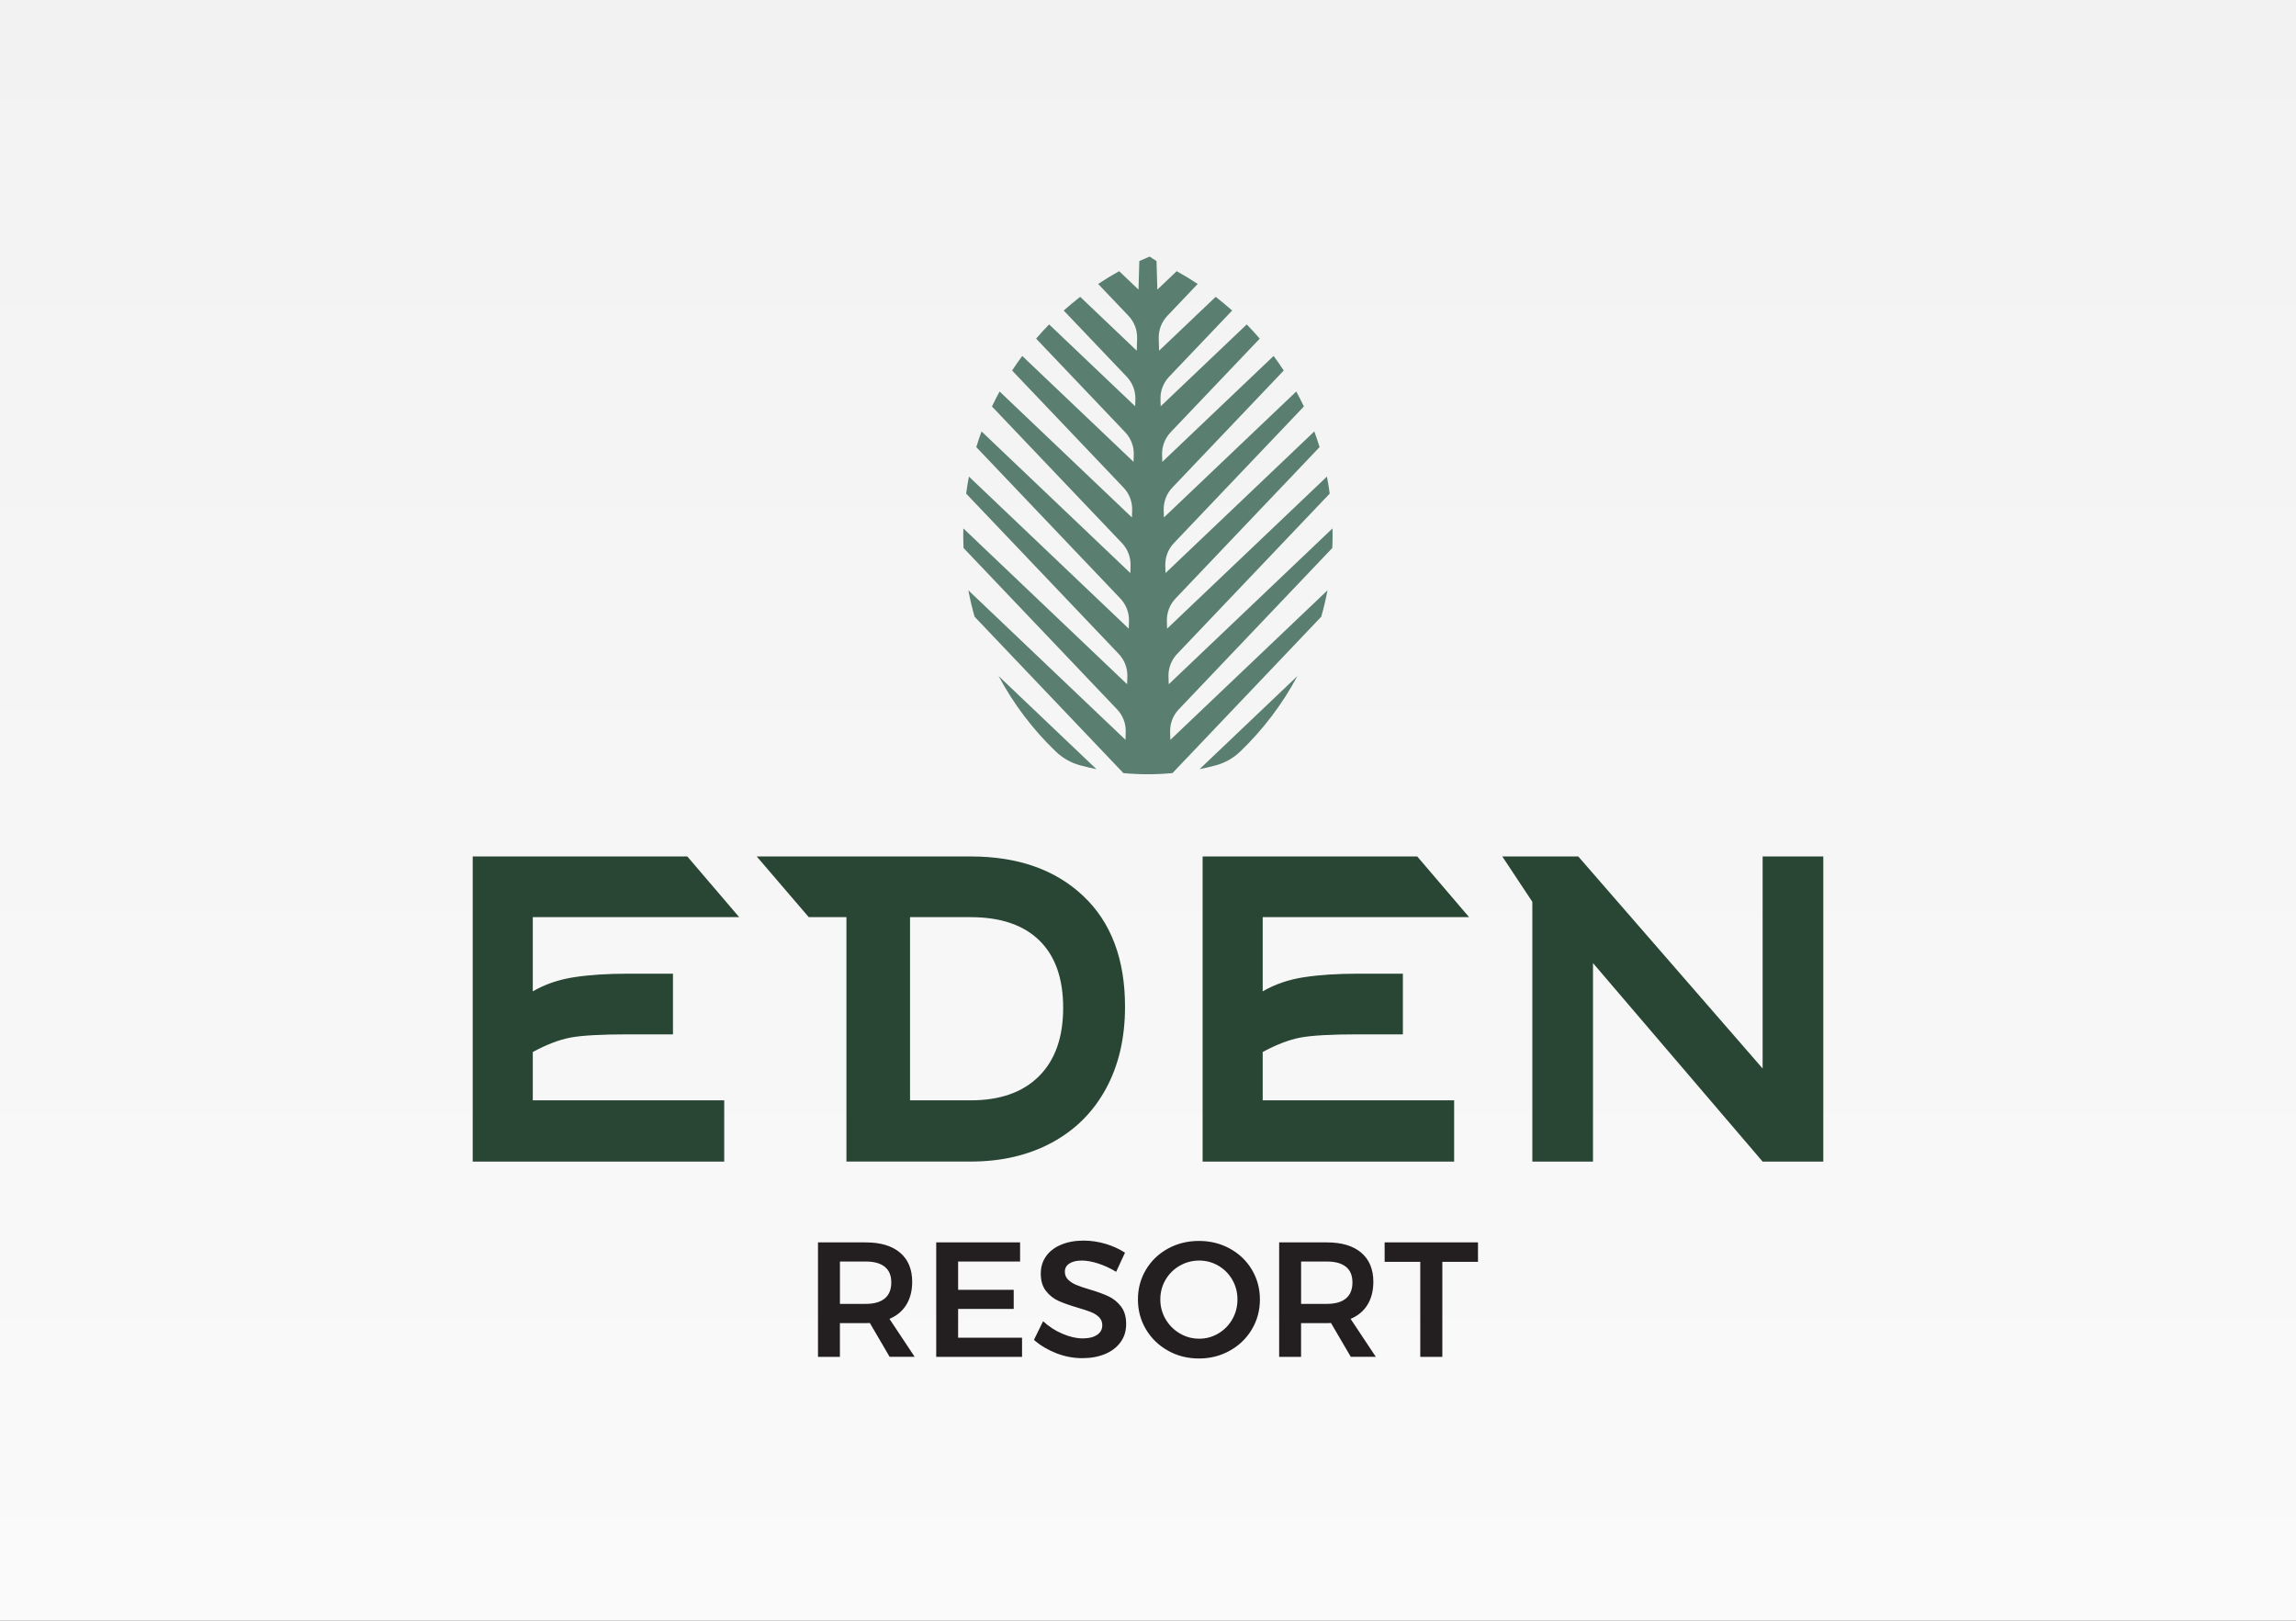
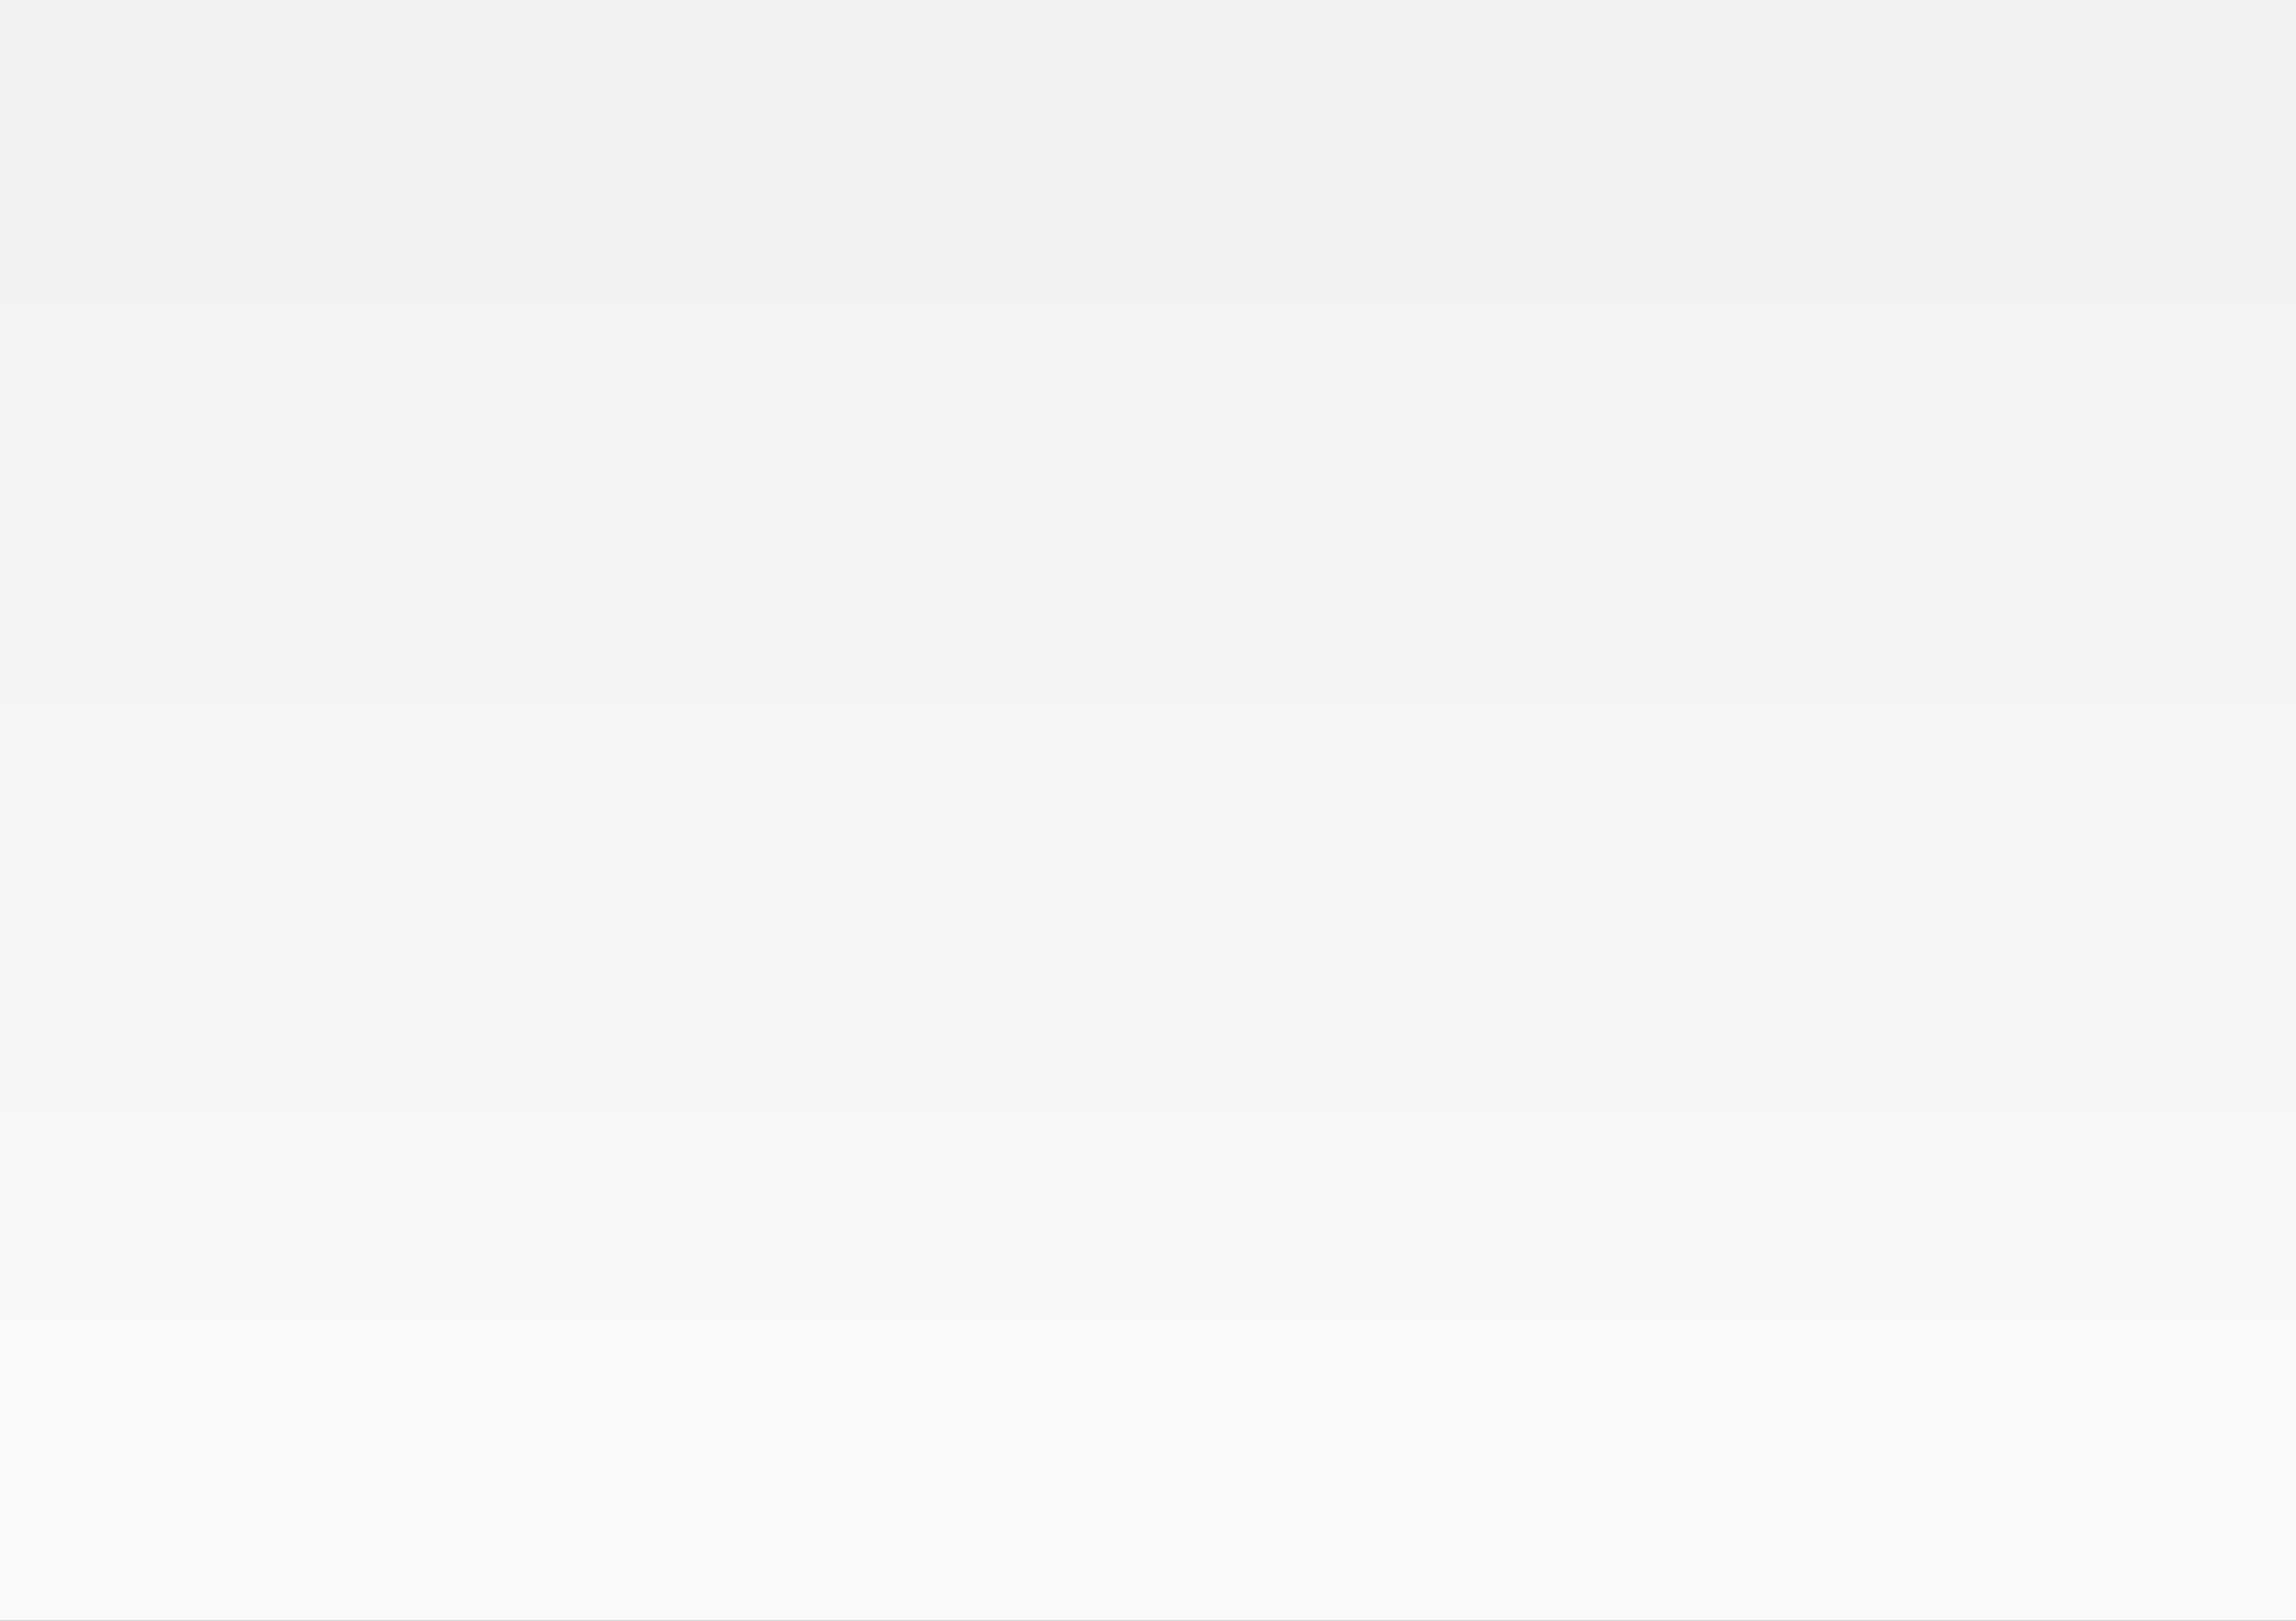
<svg xmlns="http://www.w3.org/2000/svg" width="170" height="120" viewBox="0 0 170 120" fill="none">
  <rect x="0" y="0" width="170" height="120" fill="#333333" stroke="none" />
  <rect width="170" height="120" fill="url(#paint0_linear_690_25971)" />
  <g clip-path="url(#clip0_690_25971)">
-     <path d="M65.87 100.461L64.405 97.955C64.339 97.963 64.239 97.967 64.102 97.967H62.188V100.461H60.566V91.988H64.102C65.2 91.988 66.046 92.241 66.644 92.749C67.24 93.258 67.54 93.977 67.54 94.904C67.54 95.566 67.397 96.131 67.111 96.598C66.825 97.067 66.406 97.417 65.858 97.651L67.723 100.459H65.87V100.461ZM62.19 96.54H64.103C64.717 96.54 65.184 96.407 65.508 96.14C65.83 95.873 65.992 95.478 65.992 94.954C65.992 94.43 65.83 94.051 65.508 93.792C65.186 93.534 64.717 93.404 64.103 93.404H62.19V96.54ZM69.319 91.988H75.529V93.404H70.941V95.499H75.057V96.915H70.941V99.046H75.674V100.463H69.319V91.989V91.988ZM81.308 93.549C80.852 93.404 80.45 93.332 80.103 93.332C79.716 93.332 79.409 93.404 79.183 93.549C78.957 93.694 78.844 93.896 78.844 94.154C78.844 94.389 78.923 94.583 79.08 94.742C79.237 94.899 79.435 95.028 79.672 95.13C79.91 95.231 80.236 95.342 80.646 95.463C81.219 95.631 81.689 95.802 82.056 95.971C82.423 96.14 82.735 96.391 82.994 96.721C83.252 97.052 83.382 97.488 83.382 98.029C83.382 98.57 83.242 98.996 82.965 99.379C82.685 99.761 82.303 100.054 81.815 100.256C81.327 100.457 80.767 100.559 80.138 100.559C79.476 100.559 78.831 100.437 78.201 100.19C77.572 99.944 77.022 99.615 76.555 99.204L77.232 97.824C77.659 98.219 78.14 98.531 78.673 98.756C79.205 98.982 79.702 99.096 80.162 99.096C80.622 99.096 80.969 99.01 81.227 98.836C81.486 98.662 81.615 98.425 81.615 98.127C81.615 97.886 81.536 97.686 81.379 97.527C81.222 97.371 81.022 97.243 80.779 97.146C80.538 97.05 80.205 96.941 79.786 96.819C79.212 96.65 78.745 96.485 78.382 96.323C78.018 96.16 77.708 95.918 77.449 95.59C77.191 95.263 77.061 94.833 77.061 94.301C77.061 93.808 77.192 93.379 77.454 93.011C77.716 92.644 78.087 92.36 78.568 92.158C79.047 91.957 79.602 91.855 80.233 91.855C80.781 91.855 81.324 91.936 81.862 92.096C82.398 92.258 82.877 92.475 83.296 92.749L82.642 94.166C82.206 93.899 81.76 93.694 81.305 93.549H81.308ZM91.064 92.448C91.753 92.827 92.296 93.348 92.693 94.01C93.087 94.671 93.286 95.406 93.286 96.212C93.286 97.019 93.087 97.755 92.693 98.422C92.298 99.087 91.755 99.615 91.064 100.002C90.374 100.39 89.609 100.583 88.77 100.583C87.93 100.583 87.165 100.39 86.476 100.002C85.786 99.615 85.243 99.089 84.847 98.422C84.452 97.757 84.254 97.021 84.254 96.212C84.254 95.404 84.452 94.671 84.847 94.01C85.242 93.348 85.784 92.827 86.476 92.448C87.165 92.069 87.93 91.879 88.77 91.879C89.609 91.879 90.374 92.069 91.064 92.448ZM87.353 93.713C86.908 93.966 86.558 94.315 86.3 94.754C86.041 95.194 85.912 95.68 85.912 96.212C85.912 96.745 86.043 97.233 86.305 97.677C86.567 98.122 86.919 98.472 87.358 98.73C87.798 98.989 88.277 99.118 88.792 99.118C89.308 99.118 89.773 98.989 90.209 98.73C90.645 98.472 90.99 98.122 91.243 97.677C91.496 97.234 91.624 96.745 91.624 96.212C91.624 95.68 91.496 95.194 91.243 94.754C90.99 94.315 90.643 93.968 90.209 93.713C89.773 93.46 89.301 93.332 88.792 93.332C88.284 93.332 87.796 93.46 87.351 93.713H87.353ZM100.015 100.461L98.549 97.955C98.484 97.963 98.384 97.967 98.246 97.967H96.333V100.461H94.711V91.988H98.246C99.344 91.988 100.19 92.241 100.788 92.749C101.385 93.258 101.685 93.977 101.685 94.904C101.685 95.566 101.542 96.131 101.256 96.598C100.969 97.067 100.551 97.417 100.002 97.651L101.867 100.459H100.015V100.461ZM96.335 96.54H98.248C98.861 96.54 99.329 96.407 99.653 96.14C99.975 95.873 100.137 95.478 100.137 94.954C100.137 94.43 99.975 94.051 99.653 93.792C99.33 93.534 98.861 93.404 98.248 93.404H96.335V96.54ZM102.521 91.988H109.432V93.429H106.793V100.461H105.159V93.429H102.521V91.988Z" fill="#231F20" />
+     <path d="M65.87 100.461L64.405 97.955C64.339 97.963 64.239 97.967 64.102 97.967H62.188V100.461H60.566V91.988H64.102C65.2 91.988 66.046 92.241 66.644 92.749C67.24 93.258 67.54 93.977 67.54 94.904C67.54 95.566 67.397 96.131 67.111 96.598C66.825 97.067 66.406 97.417 65.858 97.651L67.723 100.459H65.87V100.461ZM62.19 96.54H64.103C64.717 96.54 65.184 96.407 65.508 96.14C65.83 95.873 65.992 95.478 65.992 94.954C65.992 94.43 65.83 94.051 65.508 93.792C65.186 93.534 64.717 93.404 64.103 93.404H62.19V96.54ZM69.319 91.988H75.529V93.404H70.941V95.499H75.057V96.915H70.941V99.046H75.674V100.463H69.319V91.989V91.988ZM81.308 93.549C80.852 93.404 80.45 93.332 80.103 93.332C79.716 93.332 79.409 93.404 79.183 93.549C78.957 93.694 78.844 93.896 78.844 94.154C78.844 94.389 78.923 94.583 79.08 94.742C79.237 94.899 79.435 95.028 79.672 95.13C79.91 95.231 80.236 95.342 80.646 95.463C81.219 95.631 81.689 95.802 82.056 95.971C82.423 96.14 82.735 96.391 82.994 96.721C83.252 97.052 83.382 97.488 83.382 98.029C83.382 98.57 83.242 98.996 82.965 99.379C82.685 99.761 82.303 100.054 81.815 100.256C81.327 100.457 80.767 100.559 80.138 100.559C79.476 100.559 78.831 100.437 78.201 100.19C77.572 99.944 77.022 99.615 76.555 99.204L77.232 97.824C77.659 98.219 78.14 98.531 78.673 98.756C79.205 98.982 79.702 99.096 80.162 99.096C80.622 99.096 80.969 99.01 81.227 98.836C81.486 98.662 81.615 98.425 81.615 98.127C81.615 97.886 81.536 97.686 81.379 97.527C81.222 97.371 81.022 97.243 80.779 97.146C80.538 97.05 80.205 96.941 79.786 96.819C79.212 96.65 78.745 96.485 78.382 96.323C78.018 96.16 77.708 95.918 77.449 95.59C77.191 95.263 77.061 94.833 77.061 94.301C77.061 93.808 77.192 93.379 77.454 93.011C77.716 92.644 78.087 92.36 78.568 92.158C79.047 91.957 79.602 91.855 80.233 91.855C80.781 91.855 81.324 91.936 81.862 92.096C82.398 92.258 82.877 92.475 83.296 92.749L82.642 94.166C82.206 93.899 81.76 93.694 81.305 93.549H81.308ZM91.064 92.448C91.753 92.827 92.296 93.348 92.693 94.01C93.087 94.671 93.286 95.406 93.286 96.212C93.286 97.019 93.087 97.755 92.693 98.422C92.298 99.087 91.755 99.615 91.064 100.002C90.374 100.39 89.609 100.583 88.77 100.583C87.93 100.583 87.165 100.39 86.476 100.002C85.786 99.615 85.243 99.089 84.847 98.422C84.452 97.757 84.254 97.021 84.254 96.212C84.254 95.404 84.452 94.671 84.847 94.01C85.242 93.348 85.784 92.827 86.476 92.448C87.165 92.069 87.93 91.879 88.77 91.879C89.609 91.879 90.374 92.069 91.064 92.448ZM87.353 93.713C86.908 93.966 86.558 94.315 86.3 94.754C86.041 95.194 85.912 95.68 85.912 96.212C85.912 96.745 86.043 97.233 86.305 97.677C86.567 98.122 86.919 98.472 87.358 98.73C87.798 98.989 88.277 99.118 88.792 99.118C89.308 99.118 89.773 98.989 90.209 98.73C90.645 98.472 90.99 98.122 91.243 97.677C91.496 97.234 91.624 96.745 91.624 96.212C91.624 95.68 91.496 95.194 91.243 94.754C90.99 94.315 90.643 93.968 90.209 93.713C89.773 93.46 89.301 93.332 88.792 93.332C88.284 93.332 87.796 93.46 87.351 93.713H87.353ZM100.015 100.461L98.549 97.955C98.484 97.963 98.384 97.967 98.246 97.967H96.333V100.461H94.711V91.988H98.246C99.344 91.988 100.19 92.241 100.788 92.749C101.385 93.258 101.685 93.977 101.685 94.904C101.685 95.566 101.542 96.131 101.256 96.598C100.969 97.067 100.551 97.417 100.002 97.651L101.867 100.459V100.461ZM96.335 96.54H98.248C98.861 96.54 99.329 96.407 99.653 96.14C99.975 95.873 100.137 95.478 100.137 94.954C100.137 94.43 99.975 94.051 99.653 93.792C99.33 93.534 98.861 93.404 98.248 93.404H96.335V96.54ZM102.521 91.988H109.432V93.429H106.793V100.461H105.159V93.429H102.521V91.988Z" fill="#231F20" />
    <path d="M79.95 56.657C79.275 56.473 78.663 56.116 78.158 55.632C76.476 54.013 75.049 52.133 73.94 50.056L81.184 56.95C80.767 56.866 80.355 56.769 79.949 56.657H79.95ZM96.061 50.056L88.817 56.95C89.234 56.866 89.646 56.769 90.052 56.657C90.728 56.473 91.34 56.116 91.843 55.632C93.525 54.013 94.953 52.133 96.061 50.056V50.056ZM86.81 57.242L97.829 45.662C98.01 45.021 98.165 44.37 98.29 43.708L86.655 54.779L86.638 54.191C86.621 53.572 86.85 52.972 87.276 52.524L98.646 40.574C98.66 40.249 98.669 39.921 98.669 39.592C98.669 39.435 98.663 39.28 98.66 39.125L86.535 50.663L86.517 50.087C86.5 49.468 86.729 48.868 87.155 48.42L98.455 36.545C98.396 36.122 98.329 35.702 98.248 35.286L86.414 46.547L86.398 45.981C86.381 45.362 86.61 44.763 87.036 44.315L97.704 33.104C97.585 32.713 97.454 32.327 97.314 31.944L86.297 42.429L86.281 41.876C86.264 41.257 86.493 40.657 86.919 40.209L96.542 30.097C96.364 29.721 96.176 29.35 95.978 28.987L86.178 38.313L86.162 37.77C86.145 37.151 86.374 36.551 86.8 36.103L95.051 27.434C94.811 27.067 94.561 26.706 94.301 26.355L86.059 34.197L86.043 33.666C86.026 33.047 86.255 32.448 86.681 31.999L93.274 25.072C92.964 24.712 92.643 24.36 92.31 24.021L85.94 30.081L85.924 29.562C85.907 28.944 86.136 28.344 86.562 27.895L91.23 22.992C90.837 22.64 90.43 22.302 90.011 21.978L85.821 25.965L85.795 25.052C85.778 24.433 86.007 23.833 86.433 23.385L88.68 21.023C88.175 20.689 87.657 20.374 87.124 20.079L85.692 21.442L85.631 19.329L85.118 18.997C84.861 19.102 84.608 19.214 84.358 19.329L84.297 21.442L82.865 20.079C82.332 20.372 81.814 20.687 81.309 21.023L83.556 23.385C83.982 23.833 84.213 24.433 84.194 25.052L84.168 25.965L79.978 21.978C79.559 22.302 79.154 22.64 78.759 22.992L83.427 27.895C83.853 28.344 84.084 28.944 84.065 29.562L84.049 30.081L77.679 24.021C77.346 24.36 77.025 24.712 76.715 25.072L83.308 31.999C83.734 32.448 83.965 33.047 83.946 33.666L83.93 34.197L75.688 26.355C75.428 26.706 75.178 27.067 74.938 27.434L83.189 36.103C83.615 36.551 83.846 37.151 83.827 37.77L83.811 38.313L74.011 28.987C73.813 29.35 73.625 29.721 73.447 30.097L83.07 40.209C83.496 40.657 83.727 41.257 83.708 41.876L83.692 42.429L72.675 31.944C72.535 32.327 72.404 32.713 72.285 33.104L82.953 44.315C83.379 44.763 83.61 45.362 83.591 45.981L83.575 46.547L71.741 35.286C71.66 35.702 71.593 36.122 71.534 36.545L82.834 48.42C83.26 48.868 83.491 49.468 83.472 50.087L83.454 50.663L71.329 39.125C71.326 39.28 71.32 39.435 71.32 39.592C71.32 39.921 71.329 40.249 71.343 40.574L82.713 52.524C83.139 52.972 83.37 53.572 83.351 54.191L83.334 54.779L71.7 43.708C71.824 44.37 71.977 45.023 72.16 45.662L83.179 57.242C83.775 57.297 84.378 57.326 84.989 57.326C85.599 57.326 86.202 57.297 86.798 57.242H86.81Z" fill="#5A7F71" />
    <path d="M71.871 63.412C75.36 63.412 78.137 64.386 80.201 66.334C82.266 68.281 83.299 71.015 83.299 74.533C83.299 76.86 82.826 78.887 81.882 80.617C80.938 82.348 79.598 83.678 77.87 84.607C76.139 85.538 74.14 86.003 71.873 86.003H62.671V67.904H59.88L56.028 63.412H71.875H71.871ZM67.38 81.469H71.871C74.052 81.469 75.737 80.874 76.93 79.681C78.123 78.49 78.719 76.803 78.719 74.622C78.719 72.442 78.13 70.777 76.953 69.629C75.775 68.481 74.081 67.907 71.871 67.907H67.38V81.47V81.469ZM107.667 81.469V86.005H89.044V63.414H104.935L108.774 67.906H93.492V73.4C94.394 72.876 95.411 72.528 96.545 72.354C97.679 72.18 99.015 72.092 100.557 72.092H103.872V76.584H100.557C98.551 76.584 97.126 76.665 96.283 76.823C95.438 76.984 94.509 77.341 93.492 77.892V81.469H107.667ZM53.623 81.469V86.005H35V63.414H50.892L54.73 67.906H39.449V73.4C40.35 72.876 41.367 72.528 42.501 72.354C43.635 72.18 44.971 72.092 46.514 72.092H49.828V76.584H46.514C44.507 76.584 43.082 76.665 42.239 76.823C41.395 76.984 40.465 77.341 39.449 77.892V81.469H53.623V81.469ZM130.508 79.114V63.414H135V86.005H130.508L117.948 71.308V86.005H113.457V66.771L111.233 63.414H116.859L130.51 79.114H130.508Z" fill="#294634" />
  </g>
  <defs>
    <linearGradient id="paint0_linear_690_25971" x1="85" y1="0" x2="85" y2="120" gradientUnits="userSpaceOnUse">
      <stop stop-color="#F2F2F2" />
      <stop offset="1" stop-color="#FAFAFA" />
    </linearGradient>
    <clipPath id="clip0_690_25971">
-       <rect width="100" height="81.582" fill="white" transform="translate(35 19)" />
-     </clipPath>
+       </clipPath>
  </defs>
</svg>